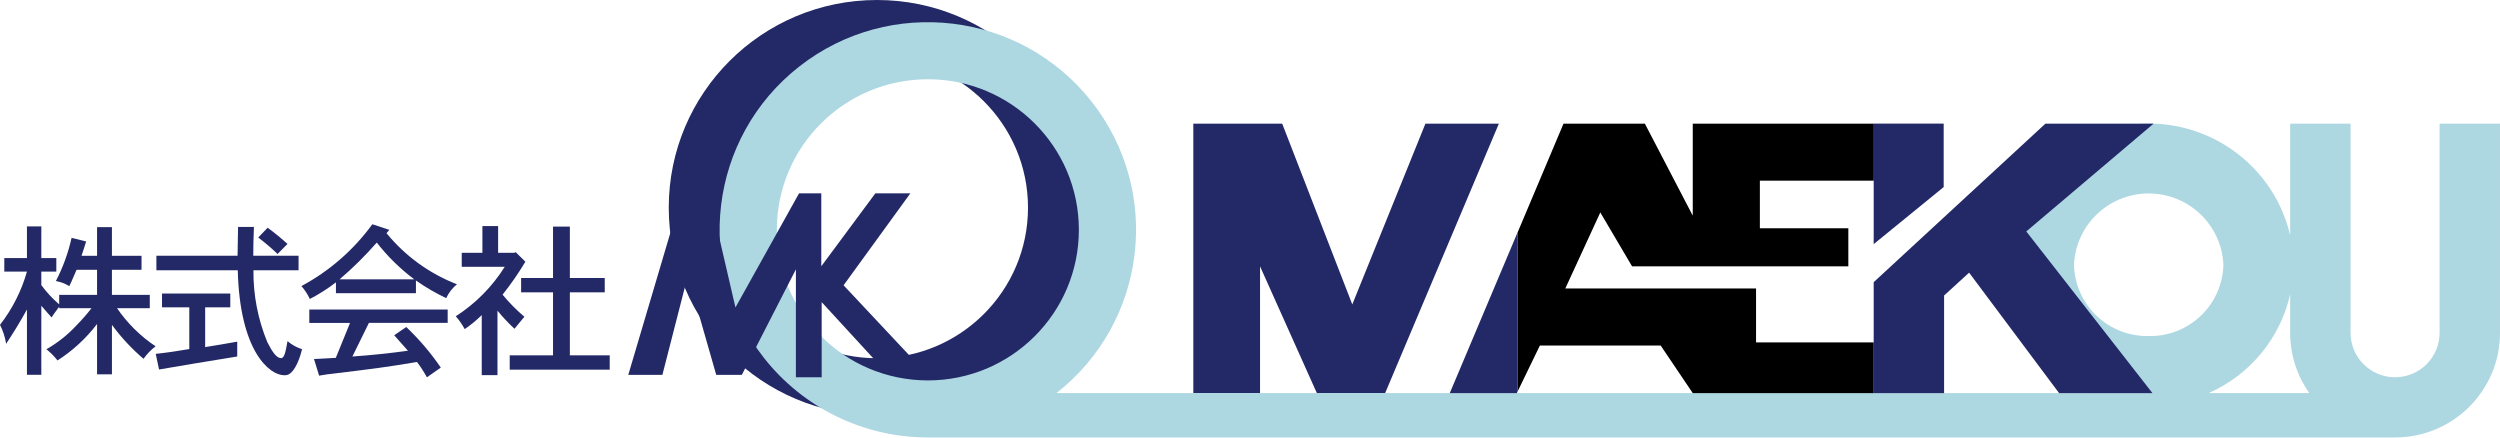
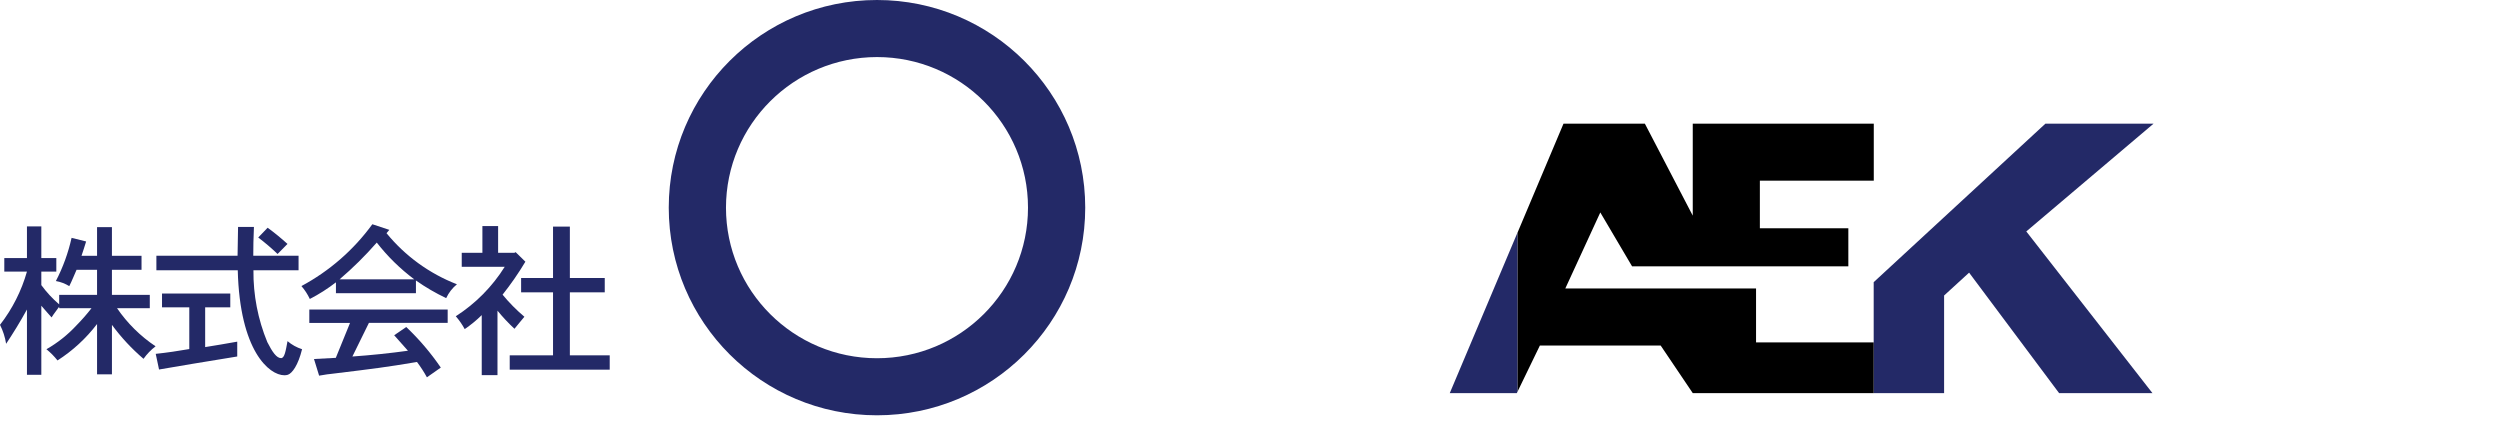
<svg xmlns="http://www.w3.org/2000/svg" id="b" width="200" height="35" viewBox="0 0 200 35">
  <defs>
    <clipPath id="e">
      <rect width="200" height="35" fill="none" />
    </clipPath>
  </defs>
  <g id="c">
-     <path id="d" d="M95.466,31.449V9.895h7.111l5.606,14.459,5.85-14.459h5.876l-9.1,21.558h-5.458l-4.547-10.145v10.141h-5.338Z" fill="#232967" />
    <g clip-path="url(#e)">
      <path id="f" d="M70.159,4.565c6.672,0,12.081,5.394,12.081,12.047s-5.409,12.047-12.081,12.047-12.081-5.394-12.081-12.047h0c.008-6.65,5.412-12.039,12.081-12.047M70.159,0c-9.201,0-16.659,7.437-16.659,16.612s7.458,16.612,16.659,16.612,16.659-7.437,16.659-16.612c0,0,0,0,0,0C86.818,7.437,79.36,0,70.159,0" fill="#232967" />
-       <path id="g" d="M195.167,9.891v16.739c0,1.961-1.594,3.551-3.561,3.551s-3.561-1.59-3.561-3.551V9.891h-4.832v8.931c-1.459-6.221-7.698-10.084-13.936-8.63-5.146,1.2-8.828,5.717-8.956,10.985.024,4.459,2.682,8.485,6.779,10.271h-82.585c7.235-5.666,8.493-16.108,2.811-23.322-5.682-7.214-16.154-8.469-23.388-2.803-7.235,5.666-8.493,16.108-2.811,23.322,3.131,3.975,7.906,6.312,12.974,6.35h117.505c4.635,0,8.393-3.747,8.393-8.369h0V9.891h-4.832ZM62.147,18.387c0-6.653,5.409-12.047,12.081-12.047s12.081,5.394,12.081,12.047-5.409,12.047-12.081,12.047h0c-6.669-.008-12.073-5.397-12.081-12.047M171.895,26.883c-3.229.065-5.902-2.487-5.977-5.707.148-3.292,2.944-5.841,6.245-5.693,3.094.138,5.571,2.608,5.709,5.693-.075,3.219-2.748,5.771-5.977,5.707M176.689,31.448c3.312-1.455,5.734-4.393,6.524-7.916v3.097c-.002,1.726.534,3.409,1.533,4.818h-8.057Z" fill="#add7e1" />
-       <path id="h" d="M149.895,19.529l5.6-4.565v-5.074h-5.6v9.639Z" fill="#232967" />
      <path id="i" d="M172.282,9.895h-8.652l-13.735,12.678v8.875h5.633v-7.808l2-1.828,7.2,9.638h7.468l-10.093-12.935,10.179-8.62Z" fill="#232967" />
      <path id="j" d="M115.982,31.449h5.362l.064-.133v-12.728l-5.426,12.861Z" fill="#232967" />
      <path id="k" d="M140.484,27.391v-4.312h-15.26l2.8-6.083,2.543,4.312h17.3v-3.047h-7.078v-3.805h9.113v-4.561h-14.482v7.356l-3.83-7.356h-6.511l-3.67,8.698v12.724l1.78-3.673h9.665l2.566,3.804h14.475v-4.058h-9.411Z" />
      <path id="l" d="M3.306,18.113v2.532h1.2v1.082h-1.2v1.082c.416.567.895,1.085,1.429,1.543v-.765h3.029v-2.001h-1.64c-.185.409-.357.858-.582,1.305-.328-.203-.692-.341-1.072-.408.567-1.093.989-2.254,1.256-3.455l1.164.29c-.106.33-.225.739-.37,1.148h1.244v-2.294h1.19v2.294h2.368v1.12h-2.368v2.004h3.029v1.068h-2.619c.823,1.202,1.869,2.237,3.082,3.046-.371.283-.696.621-.965,1.002-.944-.806-1.792-1.718-2.526-2.717v3.957h-1.191v-4.025c-.876,1.148-1.947,2.135-3.164,2.915-.261-.331-.558-.632-.886-.897.896-.511,1.707-1.156,2.407-1.913.427-.433.828-.891,1.2-1.371h-2.586v-.119c-.185.277-.437.567-.609.858-.251-.29-.5-.553-.82-.936v5.526h-1.15v-5.223c-.556,1.013-1.124,1.926-1.667,2.743-.082-.528-.247-1.04-.489-1.517.986-1.269,1.718-2.715,2.156-4.26H.344v-1.082h1.812v-2.532h1.15Z" fill="#232967" />
      <path id="m" d="M18.423,23.481v1.108h-2.01v3.178c.793-.132,1.653-.264,2.566-.435v1.187c-3.65.598-4.047.66-6.256,1.042l-.265-1.253c.9-.093,1.838-.237,2.685-.383v-3.336h-2.182v-1.108h5.462ZM23.885,20.46v1.161h-3.61c-.02,1.971.358,3.927,1.111,5.75.4.792.74,1.279,1.1,1.279.278,0,.37-.567.516-1.359.341.29.737.51,1.164.646-.318,1.296-.794,1.926-1.137,2.044-.09.028-.184.041-.278.04-1.217,0-3.571-1.951-3.73-8.401h-6.51v-1.16h6.494l.04-2.307h1.27c-.04.844-.053,1.648-.053,2.307h3.623ZM21.412,18.218c.551.404,1.081.837,1.587,1.296l-.793.805c-.49-.469-1.006-.91-1.547-1.319l.753-.782Z" fill="#232967" />
      <path id="n" d="M31.146,18.39l-.225.264c1.492,1.826,3.433,3.235,5.634,4.088-.367.3-.661.678-.86,1.108-.846-.4-1.656-.872-2.42-1.411v1.015h-6.4v-.868c-.654.507-1.354.953-2.09,1.332-.175-.374-.4-.721-.671-1.033,2.241-1.202,4.18-2.892,5.674-4.946l1.358.45ZM35.814,24.761v1.068h-6.3l-1.323,2.692c1.508-.106,3.016-.264,4.444-.462l-1.1-1.239.965-.659c1.034.981,1.96,2.069,2.764,3.245l-1.111.779c-.235-.427-.5-.837-.794-1.227-2.513.422-3.373.528-6.838.949-.238.026-.4.04-.992.145l-.41-1.332,1.746-.093c.384-.923.78-1.926,1.137-2.792h-3.257v-1.074h11.069ZM33.142,22.347c-1.127-.842-2.136-1.831-3-2.941-.919,1.051-1.913,2.034-2.976,2.941h5.976Z" fill="#232967" />
      <path id="o" d="M39.849,18.087v2.137h1.309l.092-.053.781.765c-.55.918-1.159,1.799-1.825,2.638.527.64,1.112,1.232,1.746,1.767-.251.29-.529.646-.794.962-.486-.451-.94-.935-1.359-1.449v5.157h-1.26v-4.802c-.42.413-.876.788-1.362,1.121-.199-.368-.439-.713-.714-1.029,1.582-1.015,2.919-2.366,3.915-3.957h-3.439v-1.12h1.653v-2.137h1.257ZM45.589,18.127v4.114h2.791v1.148h-2.791v5.038h3.188v1.148h-8v-1.148h3.465v-5.038h-2.553v-1.148h2.553v-4.114h1.347Z" fill="#232967" />
-       <path id="p" d="M50.261,29.99h2.73l2.035-7.933,2.273,7.933h2.048l4.324-8.44v8.631h2.063v-6.011l5.35,5.825h3.13l-6.728-7.172,5.341-7.355h-2.8l-4.324,5.833v-5.833h-1.78l-5.087,9.13-2.117-9.13h-2.155l-4.303,14.523Z" fill="#232967" />
    </g>
  </g>
</svg>